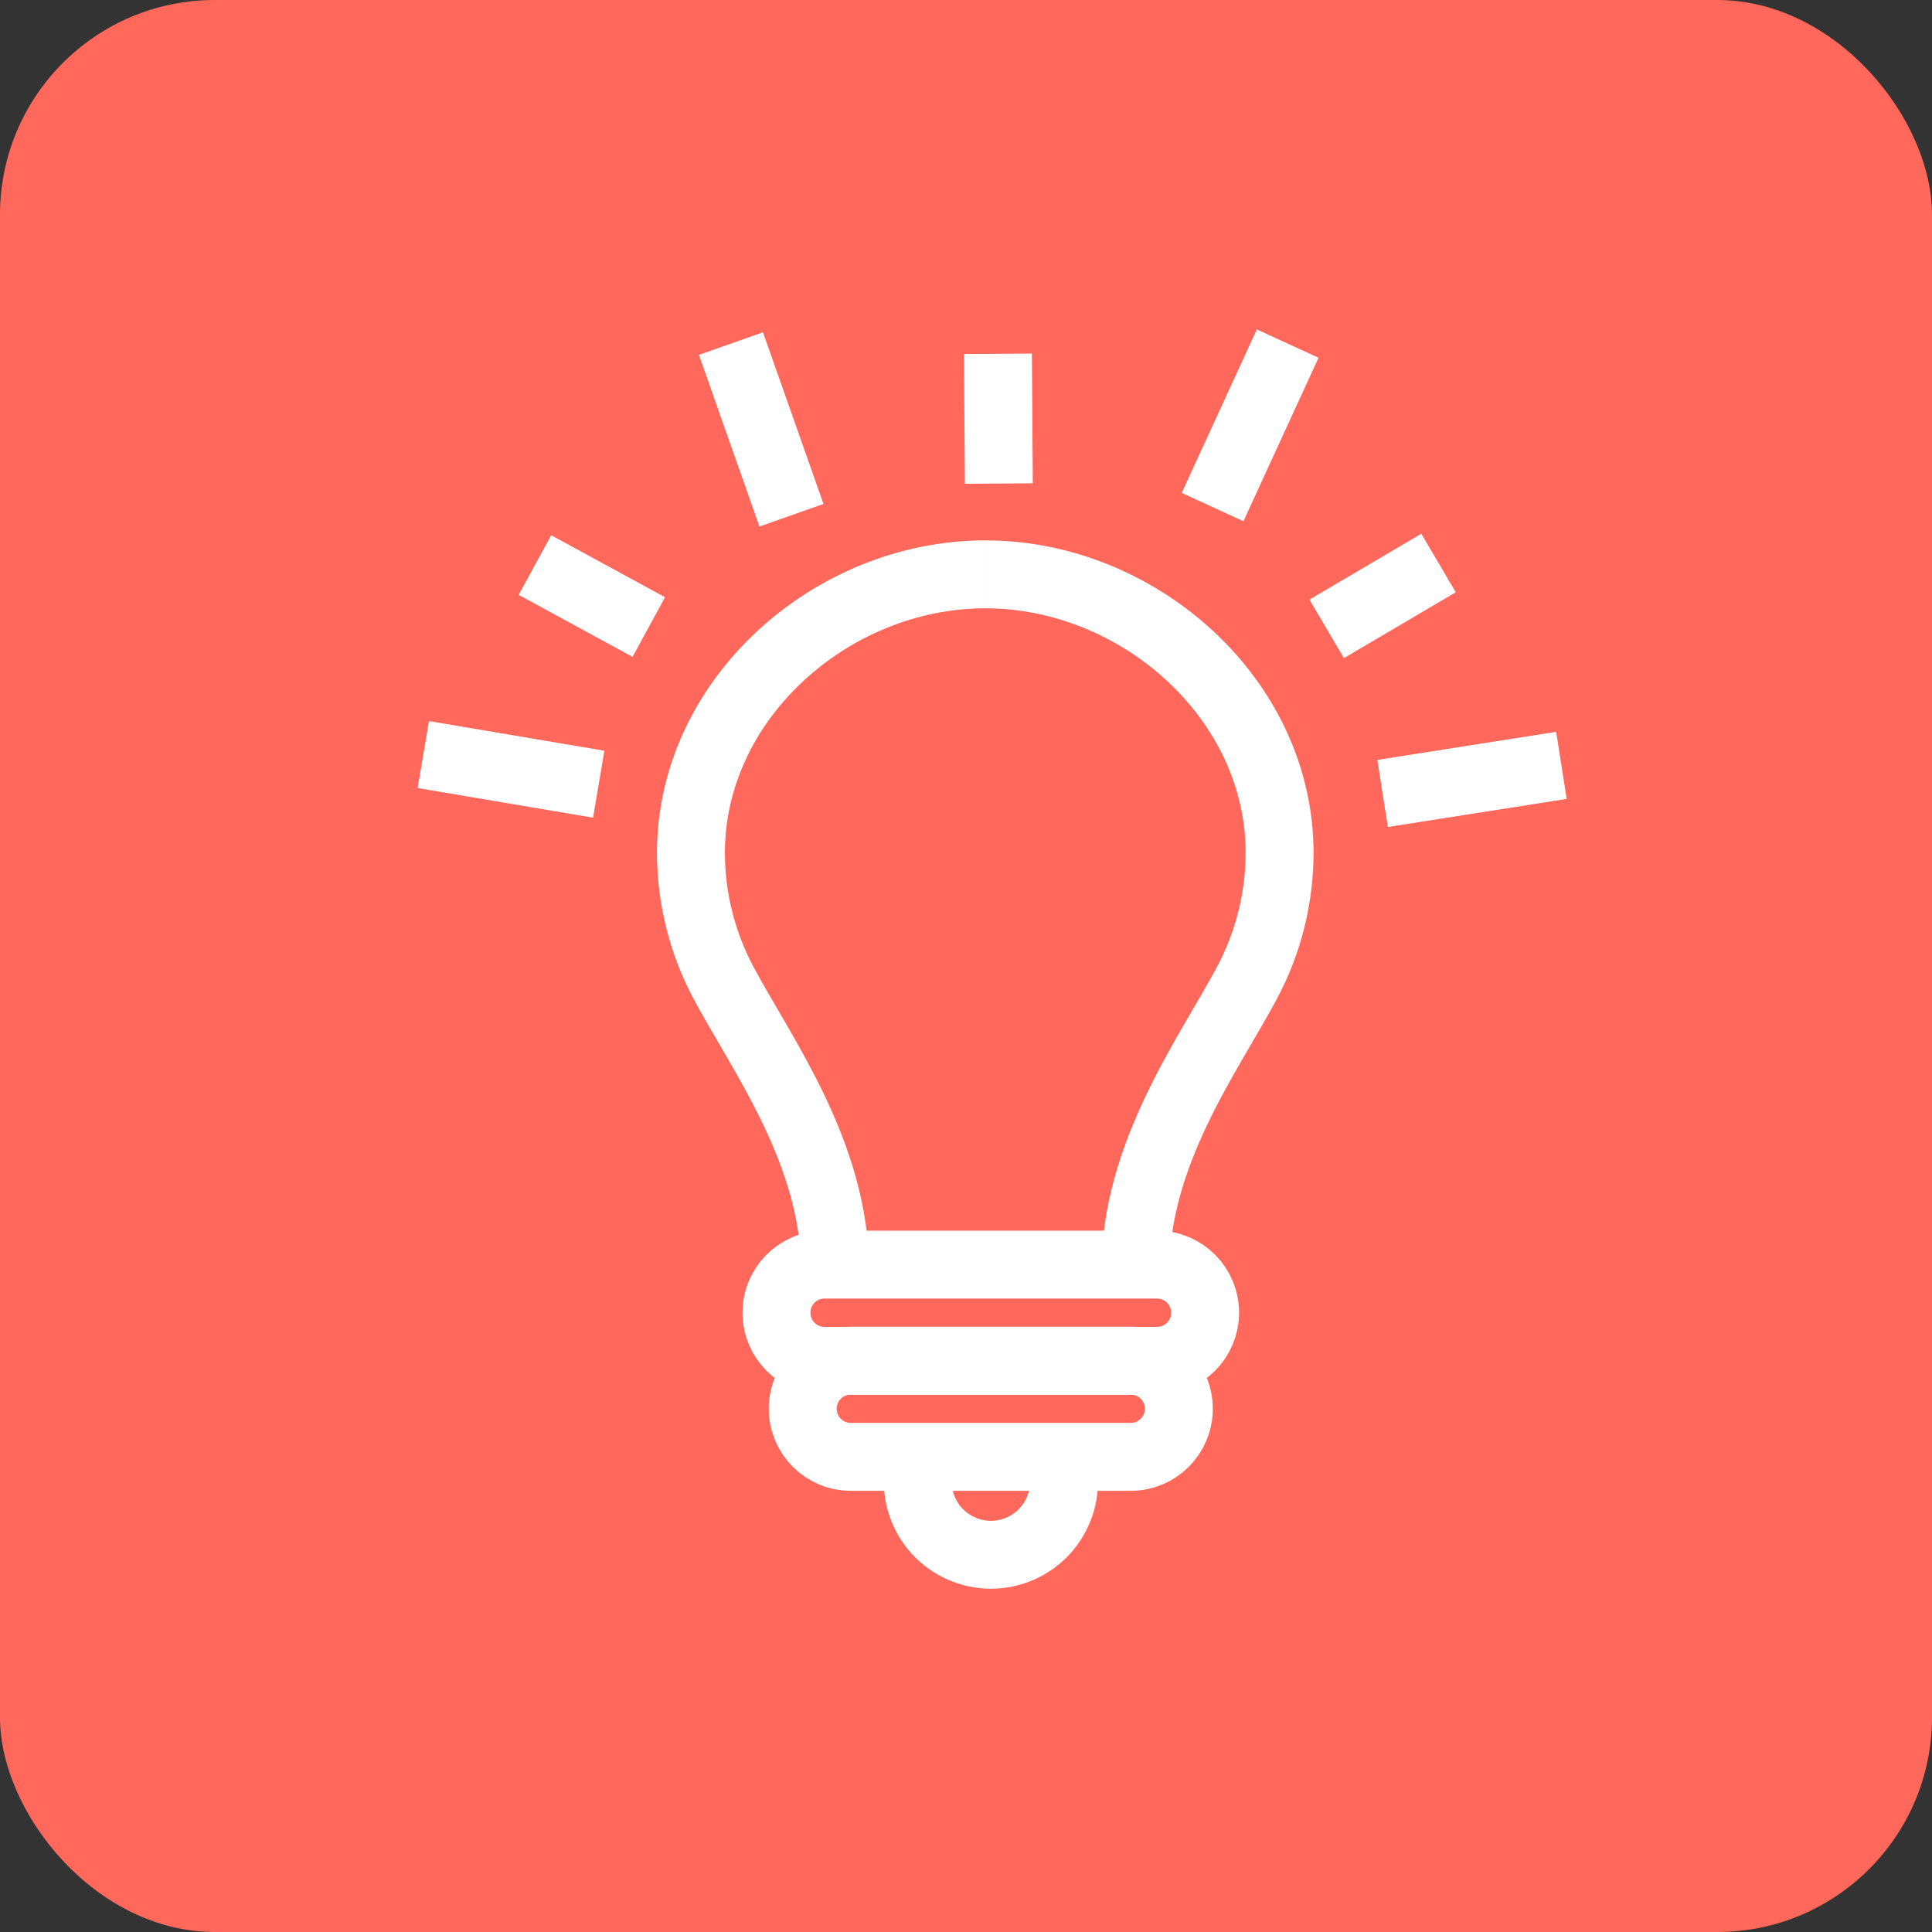
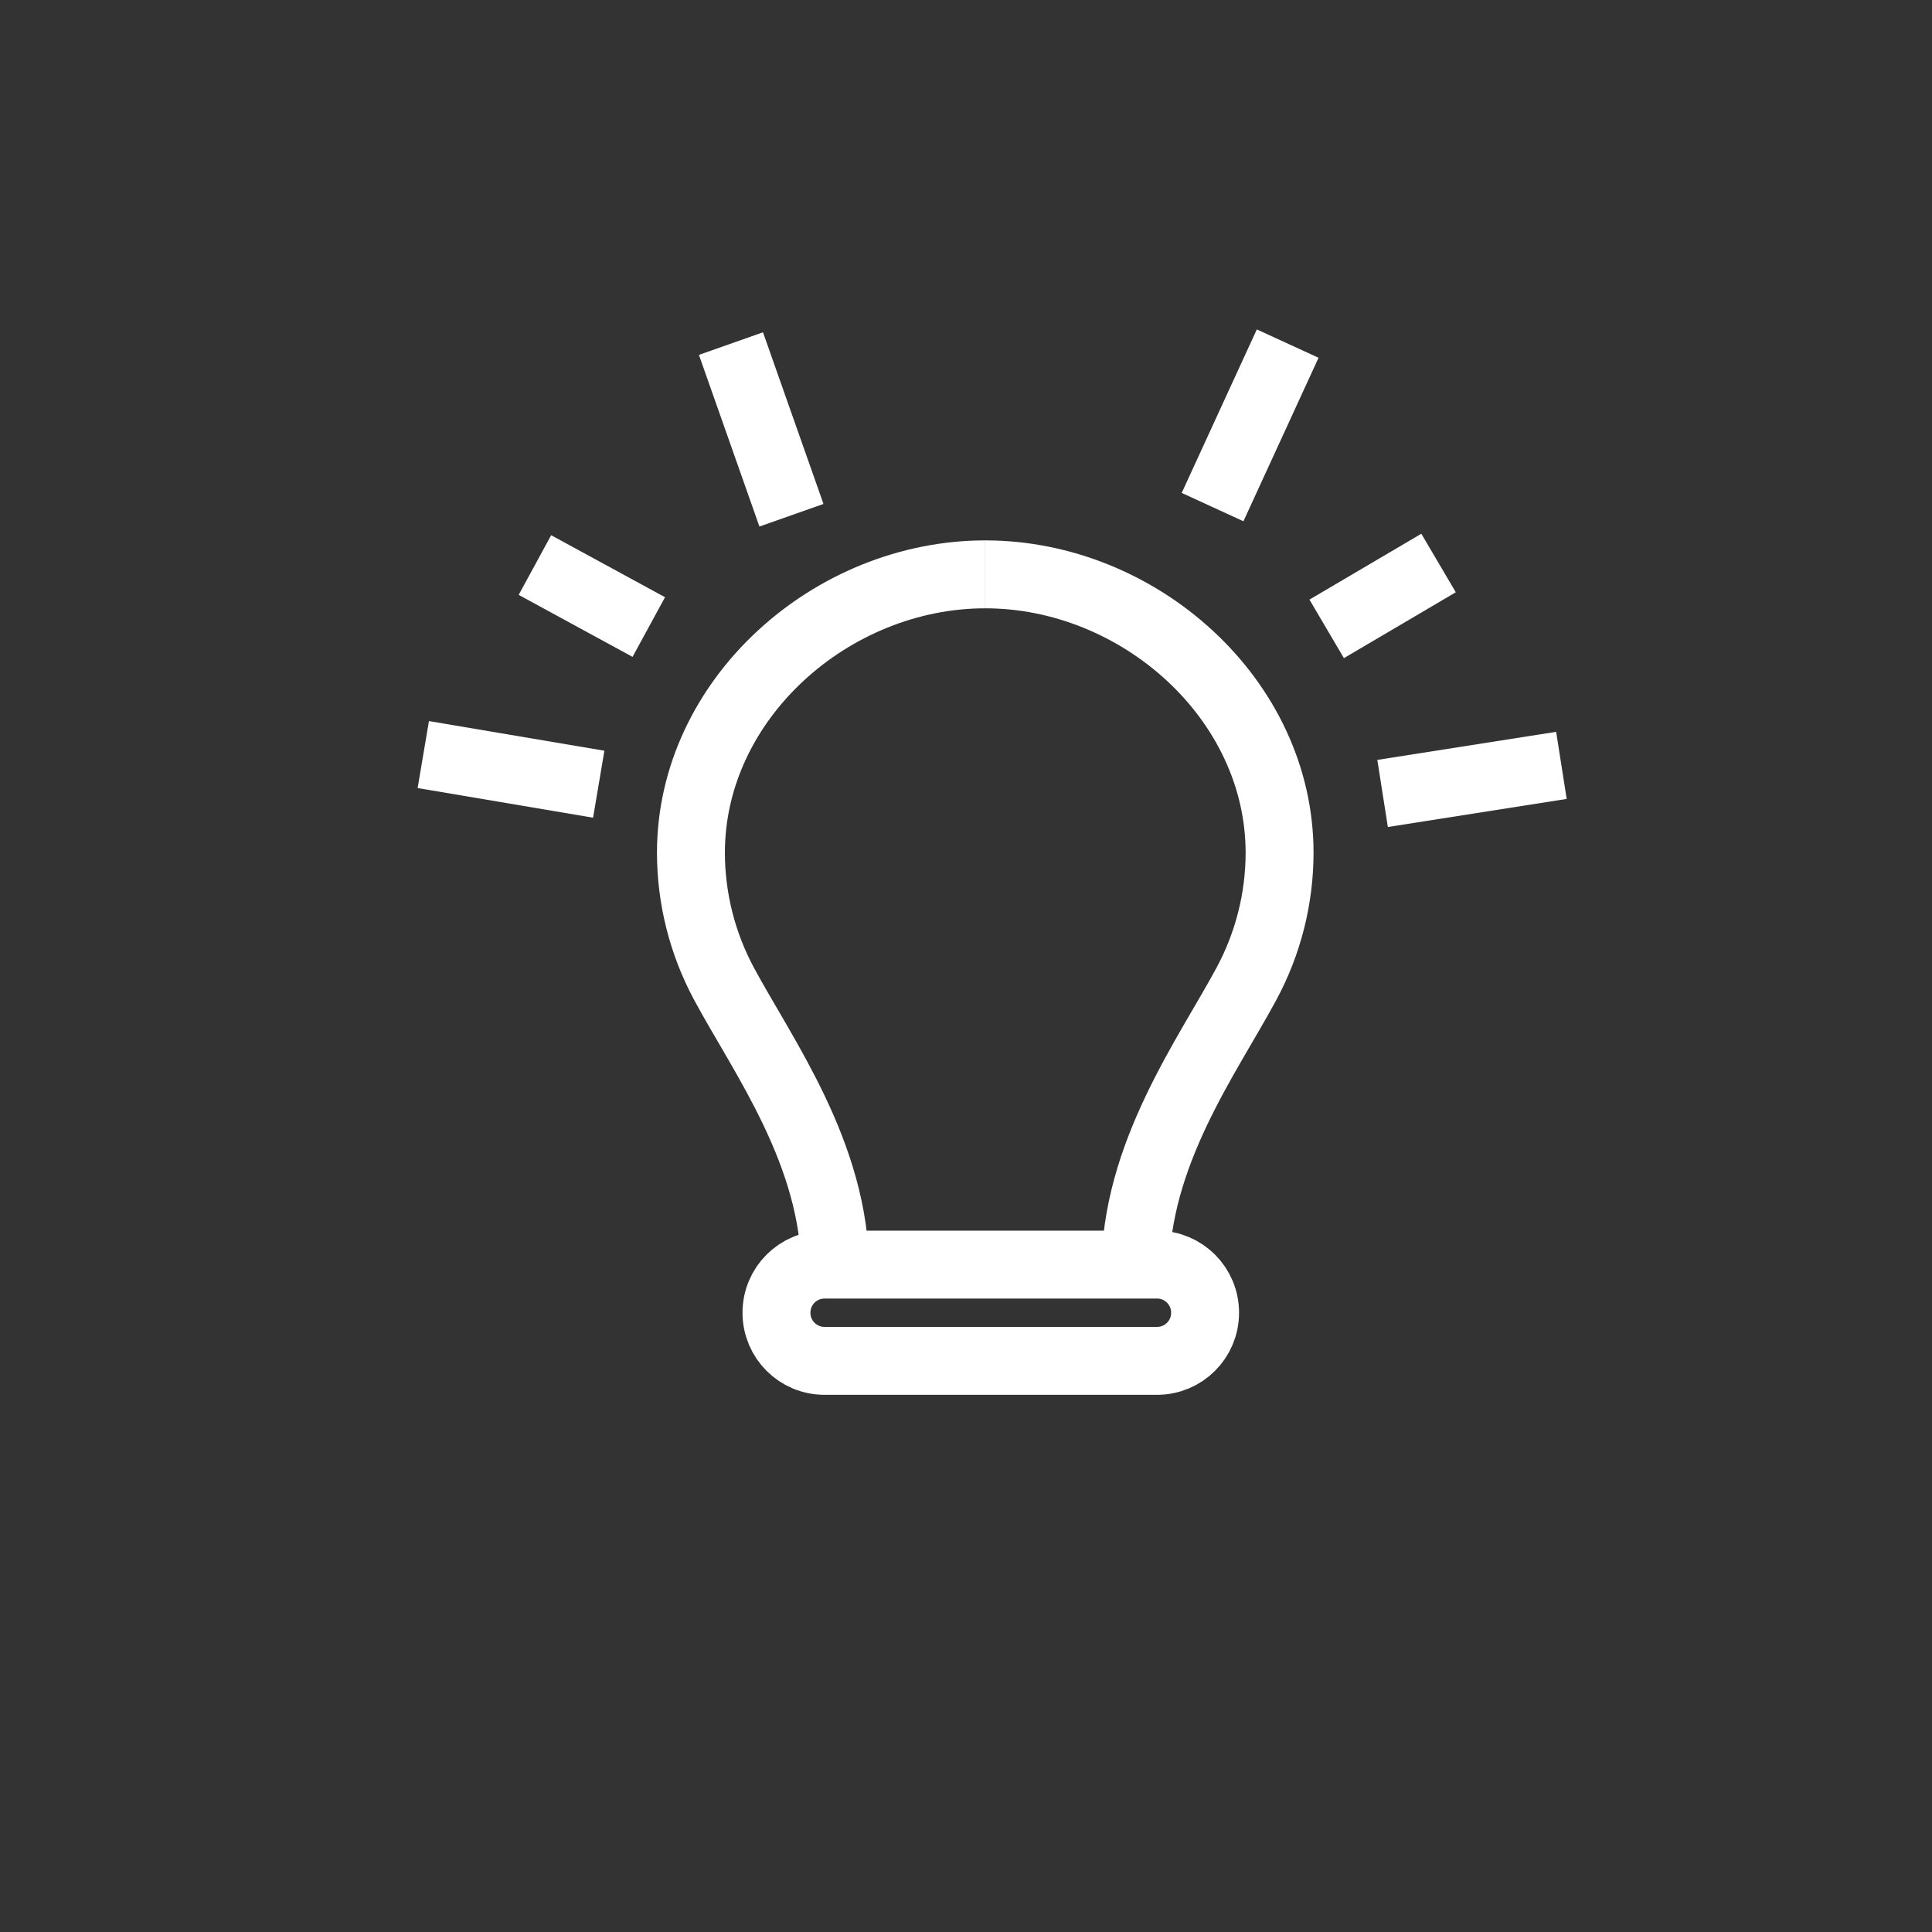
<svg xmlns="http://www.w3.org/2000/svg" width="32" height="32" viewBox="0 0 32 32" fill="none">
  <rect x="0" y="0" width="32" height="32" fill="#333333" stroke="none" />
-   <rect width="32" height="32" rx="3.556" fill="#FF685B" />
  <path d="M22.9 13.142L25.862 12.677" stroke="white" stroke-width="1.125" />
  <path d="M21.974 10.416L23.827 9.325" stroke="white" stroke-width="1.125" />
  <path d="M20.084 8.399L21.328 5.691" stroke="white" stroke-width="1.125" />
-   <path d="M16.544 8.009L16.529 5.86" stroke="white" stroke-width="1.125" />
  <path d="M13.109 8.534L12.107 5.691" stroke="white" stroke-width="1.125" />
  <path d="M10.746 10.386L8.86 9.359" stroke="white" stroke-width="1.125" />
  <path d="M9.917 12.989L7.011 12.498" stroke="white" stroke-width="1.125" />
  <path d="M13.833 21.051C13.833 19.116 12.636 17.493 11.991 16.293C11.633 15.626 11.445 14.882 11.444 14.125C11.444 11.579 13.773 9.513 16.319 9.513" stroke="white" stroke-width="1.125" />
  <path d="M18.805 21.051C18.805 19.116 20.001 17.493 20.646 16.293C21.005 15.626 21.193 14.882 21.194 14.125C21.194 11.579 18.865 9.513 16.319 9.513" stroke="white" stroke-width="1.125" />
  <path d="M19.165 20.946H13.656C13.217 20.946 12.861 21.302 12.861 21.741V21.745C12.861 22.184 13.217 22.54 13.656 22.54H19.165C19.604 22.54 19.96 22.184 19.96 21.745V21.741C19.96 21.302 19.604 20.946 19.165 20.946Z" stroke="white" stroke-width="1.125" />
-   <path d="M18.73 22.537H14.091C13.652 22.537 13.296 22.893 13.296 23.332V23.335C13.296 23.774 13.652 24.13 14.091 24.13H18.73C19.169 24.13 19.525 23.774 19.525 23.335V23.332C19.525 22.893 19.169 22.537 18.73 22.537Z" stroke="white" stroke-width="1.125" />
-   <path d="M17.62 24.13V24.445C17.633 24.612 17.612 24.779 17.557 24.937C17.502 25.095 17.415 25.24 17.302 25.363C17.189 25.485 17.051 25.583 16.898 25.65C16.745 25.717 16.579 25.752 16.412 25.752C16.245 25.752 16.08 25.717 15.927 25.65C15.774 25.583 15.636 25.485 15.523 25.363C15.409 25.24 15.323 25.095 15.268 24.937C15.213 24.779 15.192 24.612 15.205 24.445V24.13" stroke="white" stroke-width="1.125" />
</svg>